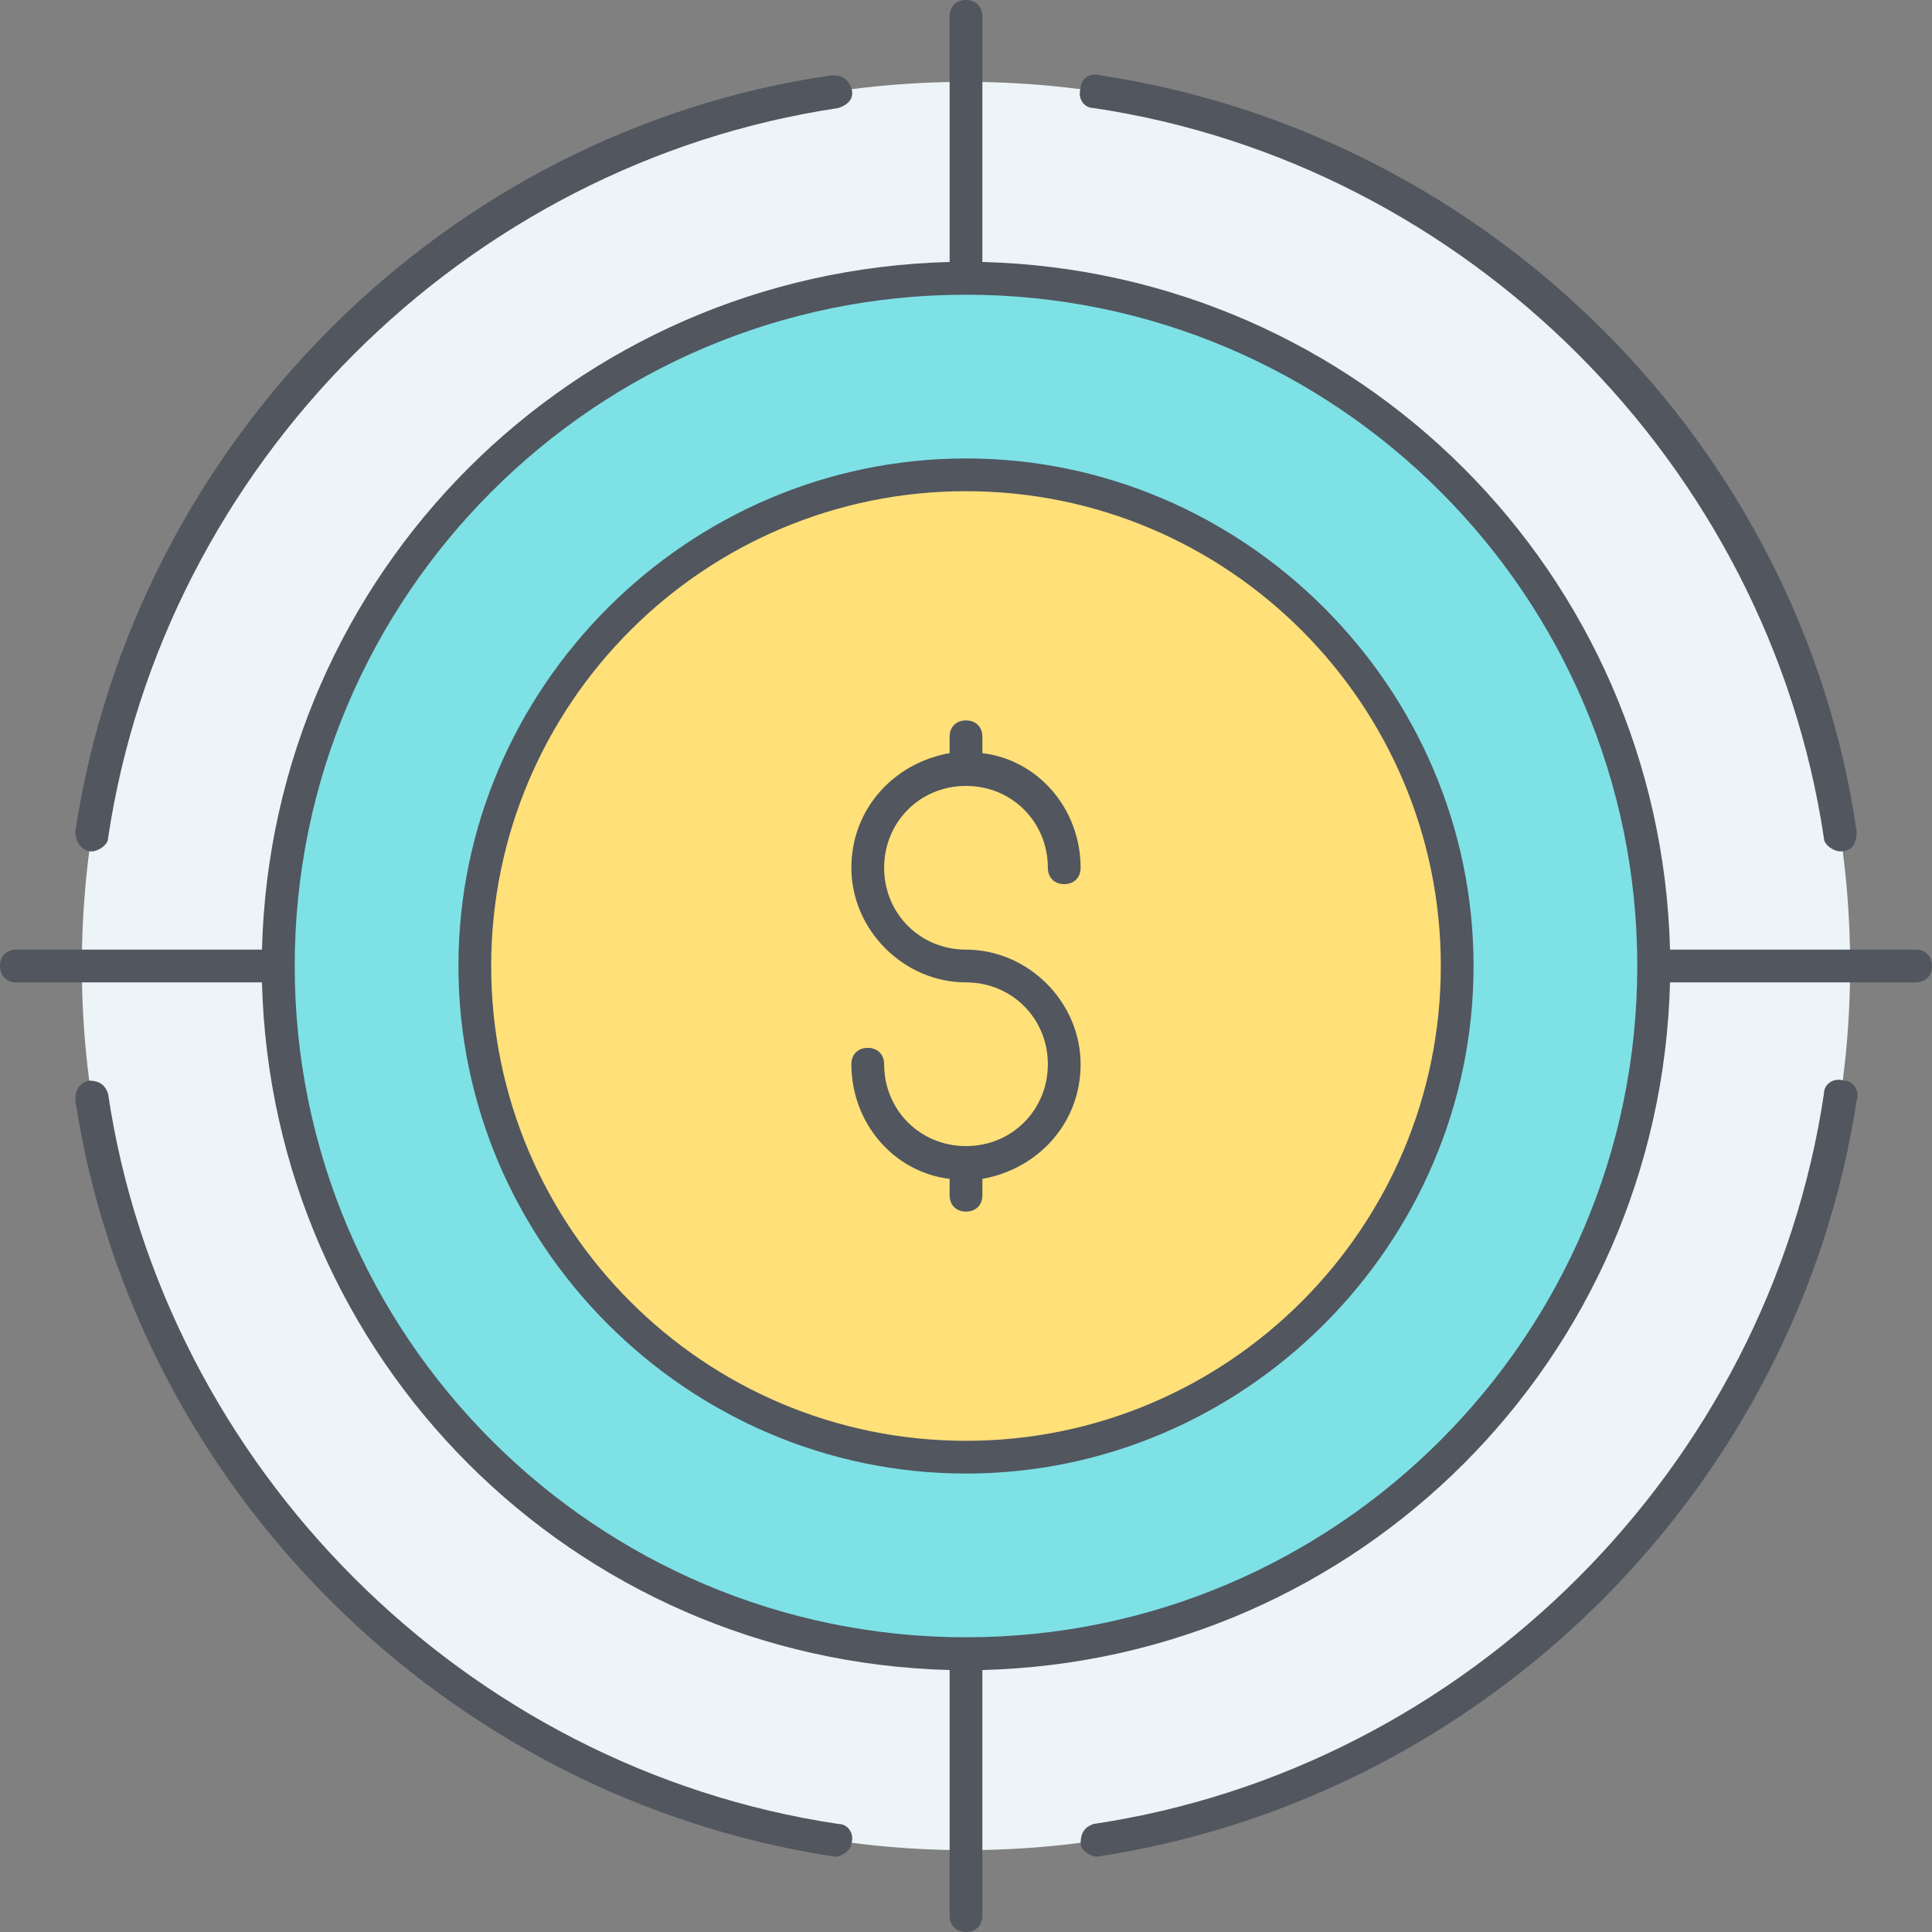
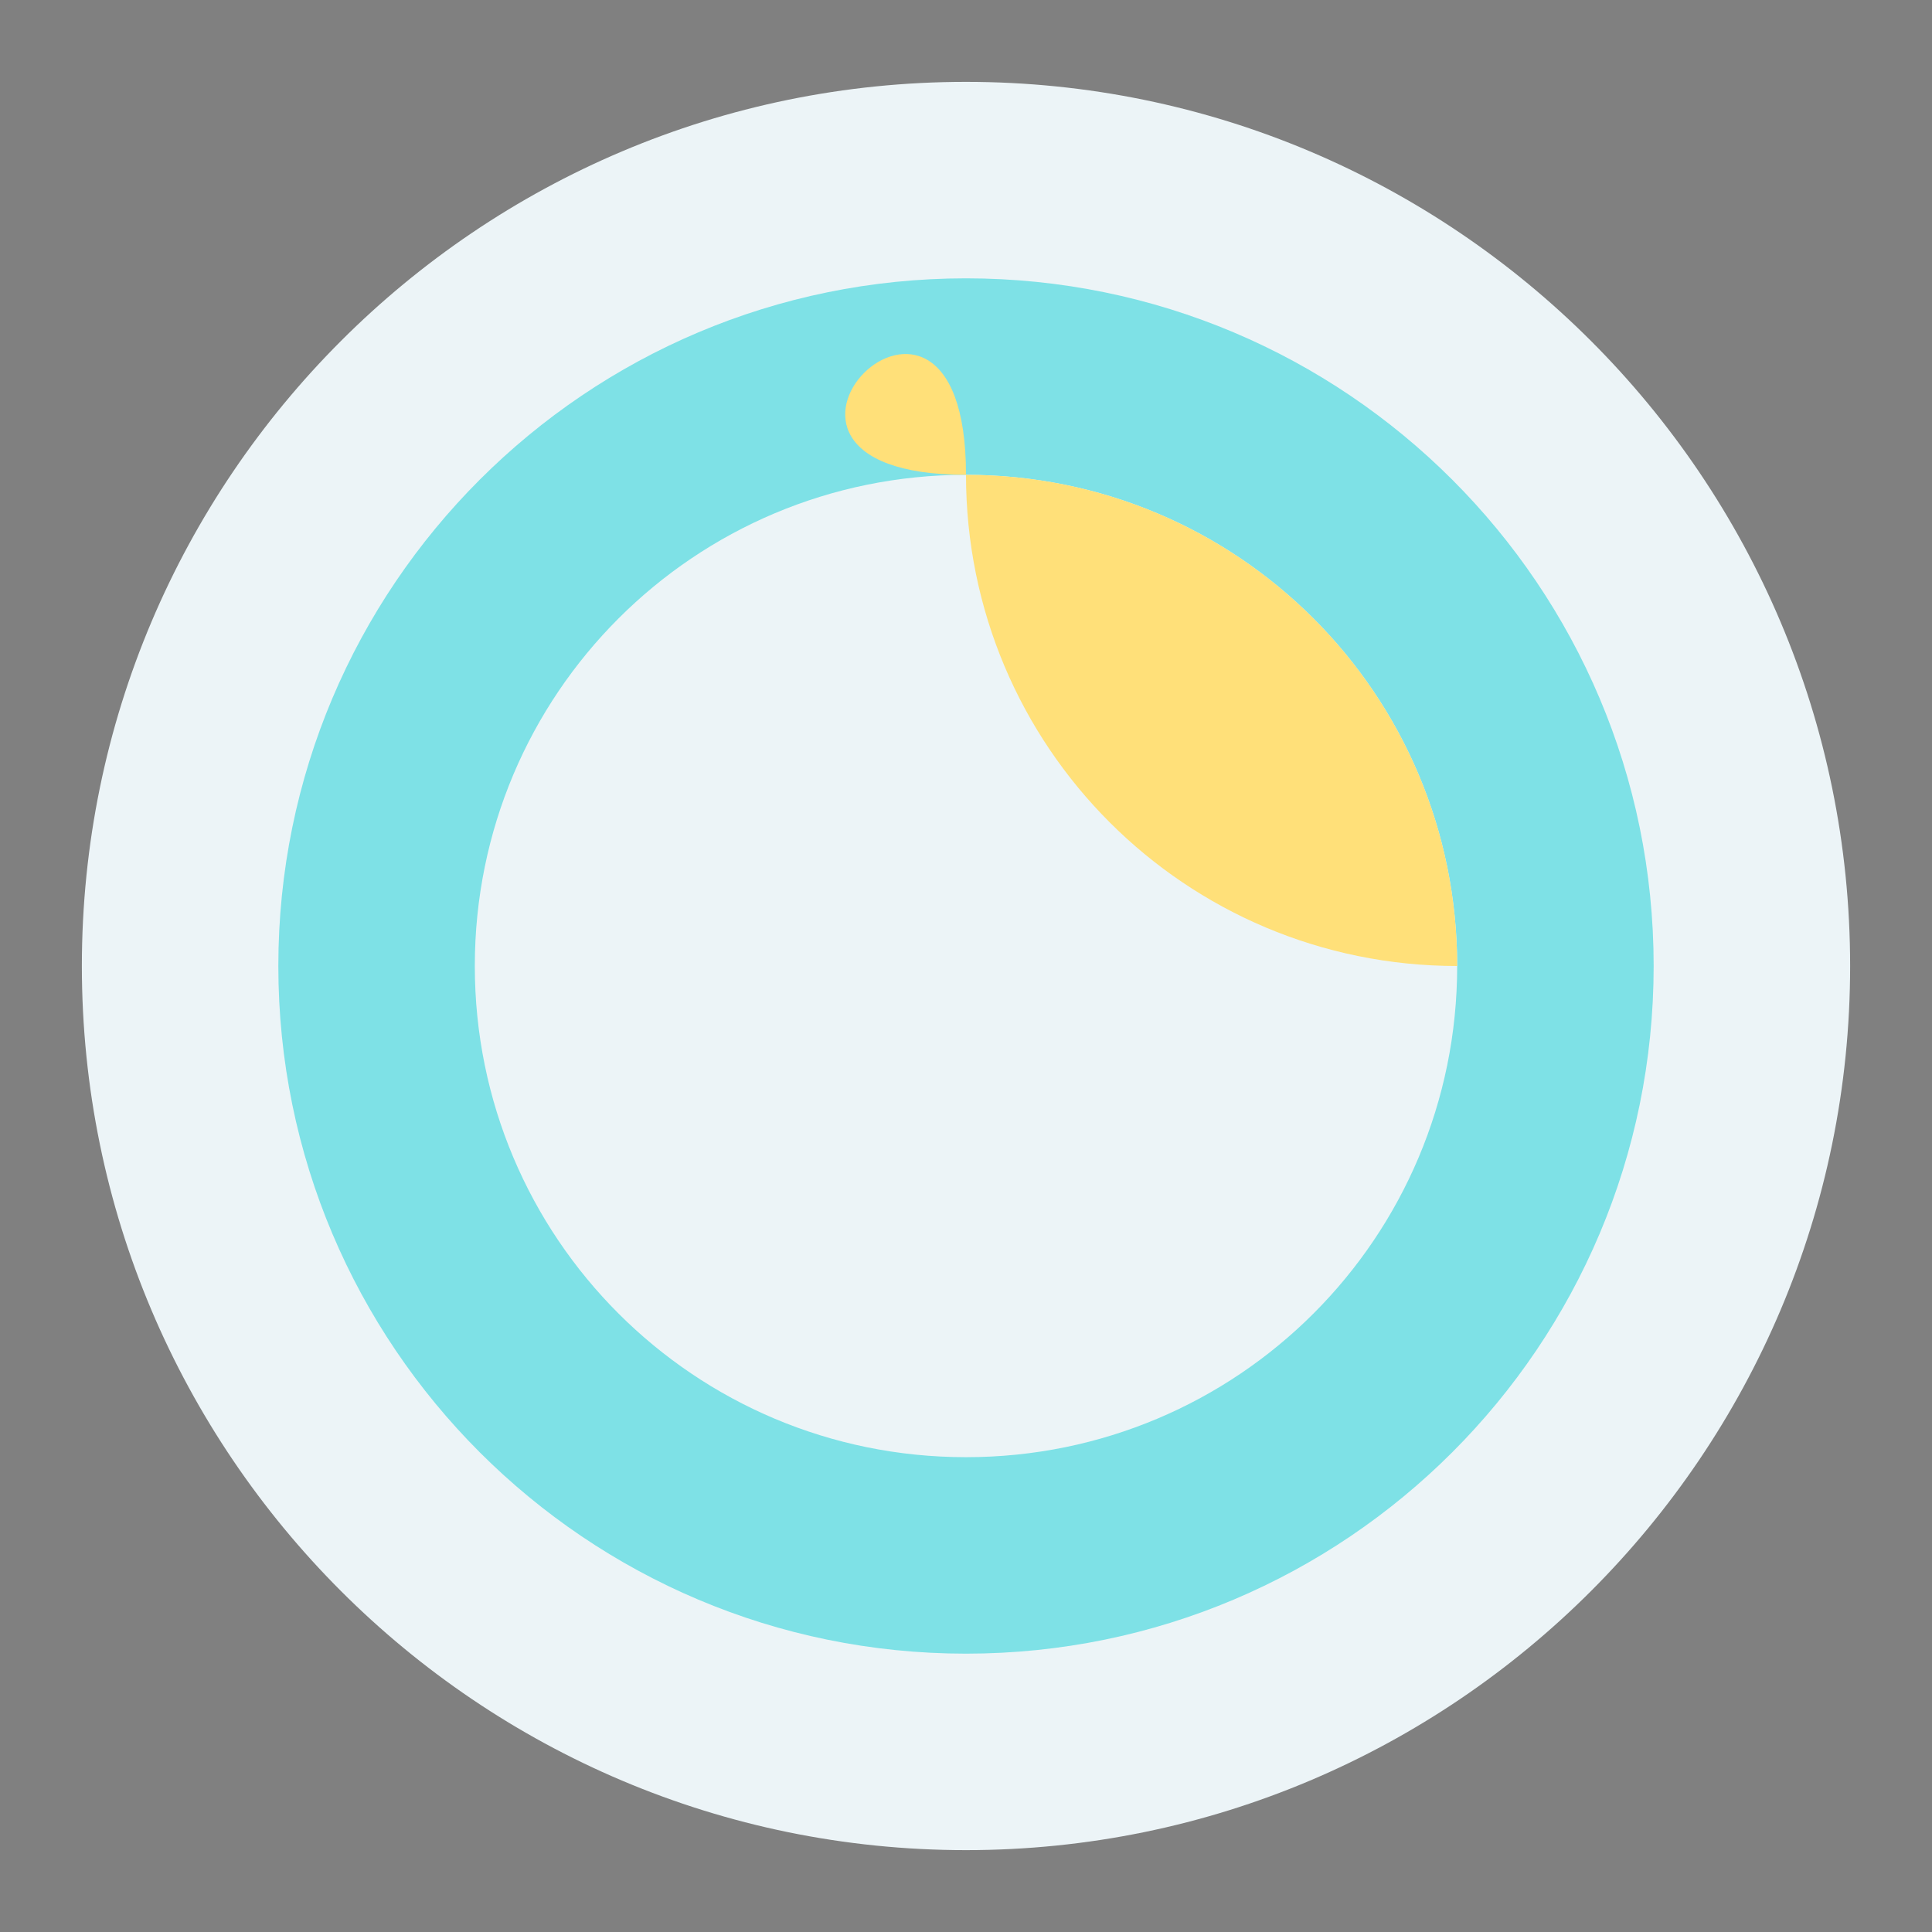
<svg xmlns="http://www.w3.org/2000/svg" height="800px" width="800px" version="1.1" id="Layer_1" viewBox="0 0 503.467 503.467" xml:space="preserve">
  <rect x="0" y="0" width="503.467" height="503.467" fill="#808080" stroke="none" />
  <g transform="translate(3 3)">
    <path style="fill:#ECF4F7;" d="M248.733,479.133c127.147,0,230.4-103.253,230.4-230.4s-103.253-230.4-230.4-230.4   s-230.4,103.253-230.4,230.4S121.587,479.133,248.733,479.133z M248.733,427.933c98.987,0,179.2-80.213,179.2-179.2   s-80.213-179.2-179.2-179.2s-179.2,80.213-179.2,179.2S149.747,427.933,248.733,427.933z" />
    <path style="fill:#7EE1E6;" d="M376.733,248.733c0-70.827-57.173-128-128-128c-70.827,0-128,57.173-128,128s57.173,128,128,128   S376.733,319.56,376.733,248.733 M248.733,69.533c98.987,0,179.2,80.213,179.2,179.2s-80.213,179.2-179.2,179.2   s-179.2-80.213-179.2-179.2S149.747,69.533,248.733,69.533" />
-     <path style="fill:#FFE079;" d="M248.733,120.733c70.827,0,128,57.173,128,128s-57.173,128-128,128c-70.827,0-128-57.173-128-128   S177.907,120.733,248.733,120.733" />
+     <path style="fill:#FFE079;" d="M248.733,120.733c70.827,0,128,57.173,128,128c-70.827,0-128-57.173-128-128   S177.907,120.733,248.733,120.733" />
  </g>
-   <path style="fill:#51565F;" d="M251.733,503.467c-2.56,0-4.267-1.707-4.267-4.267v-64c-98.133-2.56-176.64-81.067-179.2-179.2h-64  C1.707,256,0,254.293,0,251.733c0-2.56,1.707-4.267,4.267-4.267h64c2.56-98.133,81.067-176.64,179.2-179.2v-64  c0-2.56,1.707-4.267,4.267-4.267C254.293,0,256,1.707,256,4.267v64c98.133,2.56,176.64,81.067,179.2,179.2h64  c2.56,0,4.267,1.707,4.267,4.267c0,2.56-1.707,4.267-4.267,4.267h-64c-2.56,98.133-81.067,176.64-179.2,179.2v64  C256,501.76,254.293,503.467,251.733,503.467z M251.733,76.8C155.307,76.8,76.8,155.307,76.8,251.733  s78.507,174.933,174.933,174.933s174.933-78.507,174.933-174.933S348.16,76.8,251.733,76.8z M285.867,483.84  c-1.707,0-4.267-1.707-4.267-3.413c0-2.56,0.853-4.267,3.413-5.12c97.28-14.507,175.787-93.013,190.293-190.293  c0-2.56,2.56-4.267,5.12-3.413c2.56,0,4.267,2.56,3.413,5.12C468.48,387.413,387.413,468.48,285.867,483.84L285.867,483.84z   M217.6,483.84L217.6,483.84C116.053,468.48,34.987,387.414,19.627,286.72c0-2.56,0.853-4.267,3.413-5.12  c2.56,0,4.267,0.853,5.12,3.413c14.507,97.28,93.013,175.787,190.293,190.293c2.56,0,4.267,2.56,3.413,5.12  C221.867,482.133,219.307,483.84,217.6,483.84z M251.733,384c-72.533,0-132.267-59.733-132.267-132.267  S179.2,119.467,251.733,119.467S384,179.2,384,251.733S324.267,384,251.733,384z M251.733,128C183.467,128,128,183.467,128,251.733  s55.467,123.733,123.733,123.733S375.467,320,375.467,251.733S320,128,251.733,128z M251.733,315.733  c-2.56,0-4.267-1.707-4.267-4.267V307.2c-14.507-1.707-25.6-14.507-25.6-29.867c0-2.56,1.707-4.267,4.267-4.267  s4.267,1.707,4.267,4.267c0,11.947,9.387,21.333,21.333,21.333c11.947,0,21.333-9.387,21.333-21.333S263.68,256,251.733,256  c-16.213,0-29.867-13.653-29.867-29.867c0-15.36,11.093-27.307,25.6-29.867V192c0-2.56,1.707-4.267,4.267-4.267  c2.56,0,4.267,1.707,4.267,4.267v4.267c14.507,1.707,25.6,14.507,25.6,29.867c0,2.56-1.707,4.267-4.267,4.267  s-4.267-1.707-4.267-4.267c0-11.947-9.387-21.333-21.333-21.333c-11.947,0-21.333,9.387-21.333,21.333s9.387,21.333,21.333,21.333  c16.213,0,29.867,13.653,29.867,29.867c0,15.36-11.093,27.307-25.6,29.867v4.267C256,314.027,254.293,315.733,251.733,315.733z   M479.573,221.867c-1.707,0-4.267-1.707-4.267-3.413C460.8,121.173,382.293,42.667,285.013,28.16c-2.56,0-4.267-2.56-3.413-5.12  c0-2.56,2.56-4.267,5.12-3.413c101.547,15.36,182.613,96.427,197.12,197.12C483.84,219.307,482.987,221.867,479.573,221.867  C480.427,221.867,479.573,221.867,479.573,221.867z M23.893,221.867C23.893,221.867,23.04,221.867,23.893,221.867  c-2.56,0-4.267-2.56-4.267-5.12c15.36-101.547,96.427-182.613,197.12-197.12c2.56,0,4.267,0.853,5.12,3.413  c0.853,2.56-0.853,4.267-3.413,5.12C121.173,42.667,42.667,121.173,28.16,218.453C28.16,220.16,25.6,221.867,23.893,221.867z" />
</svg>